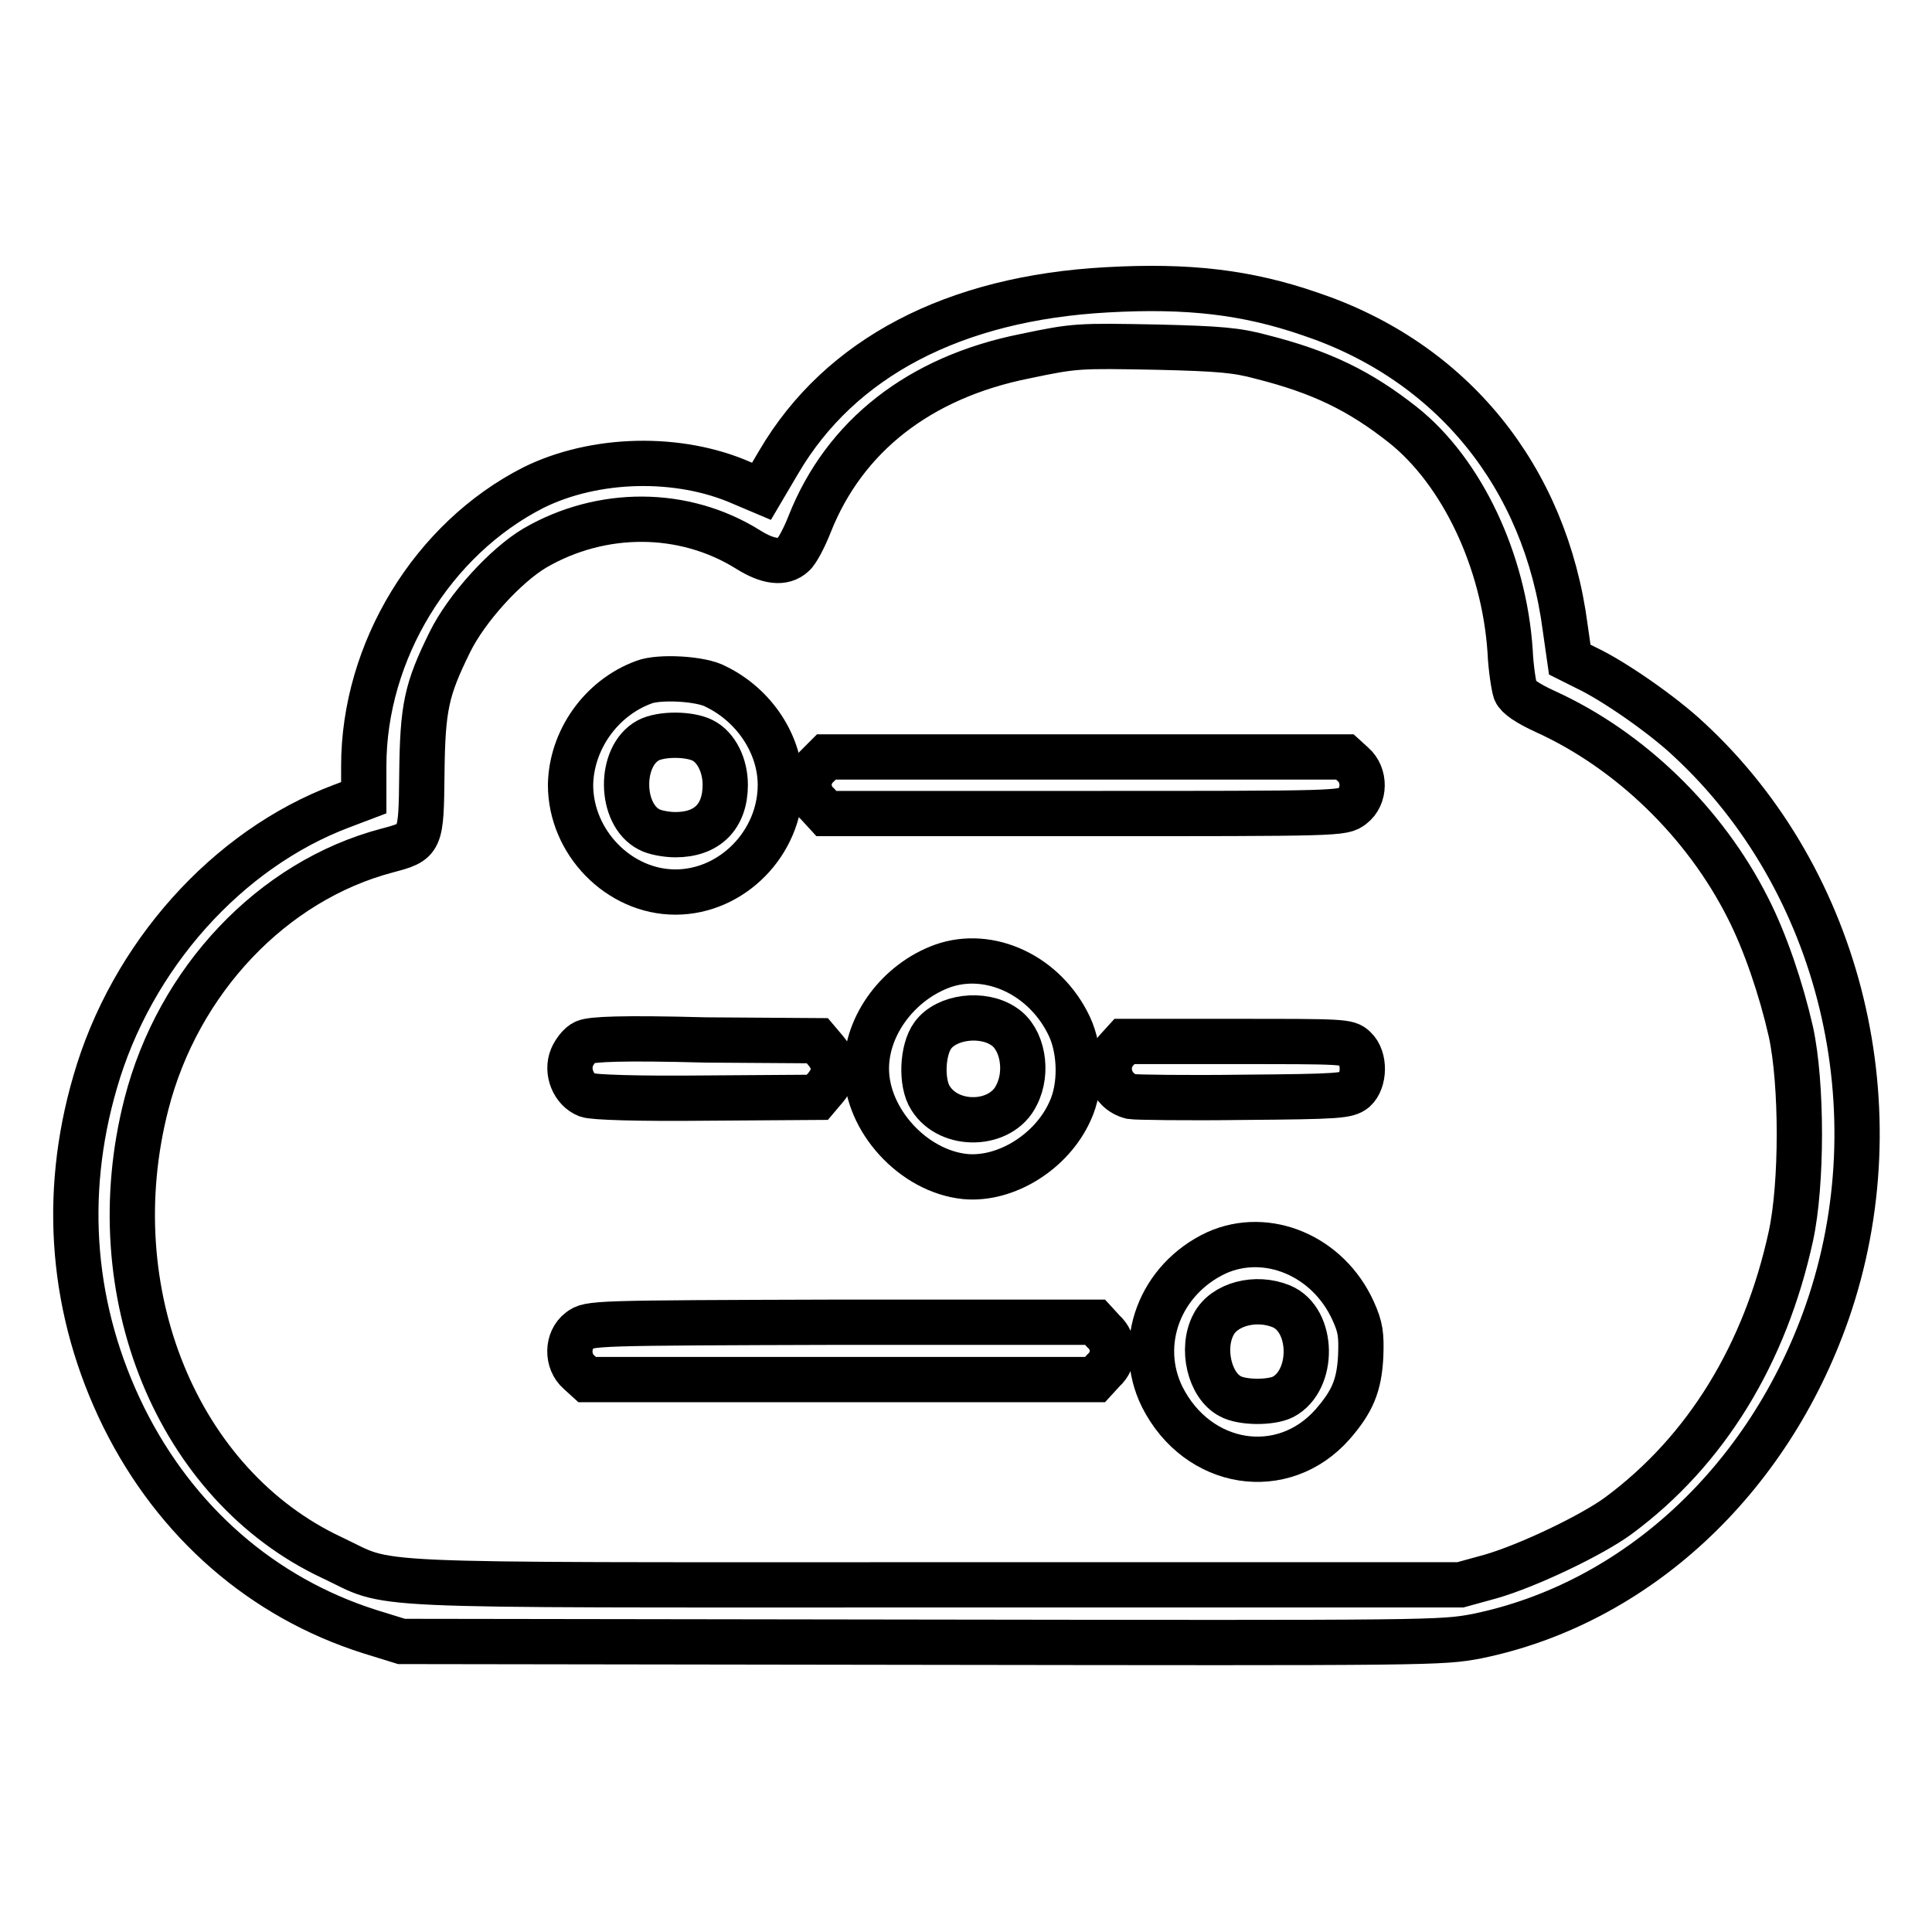
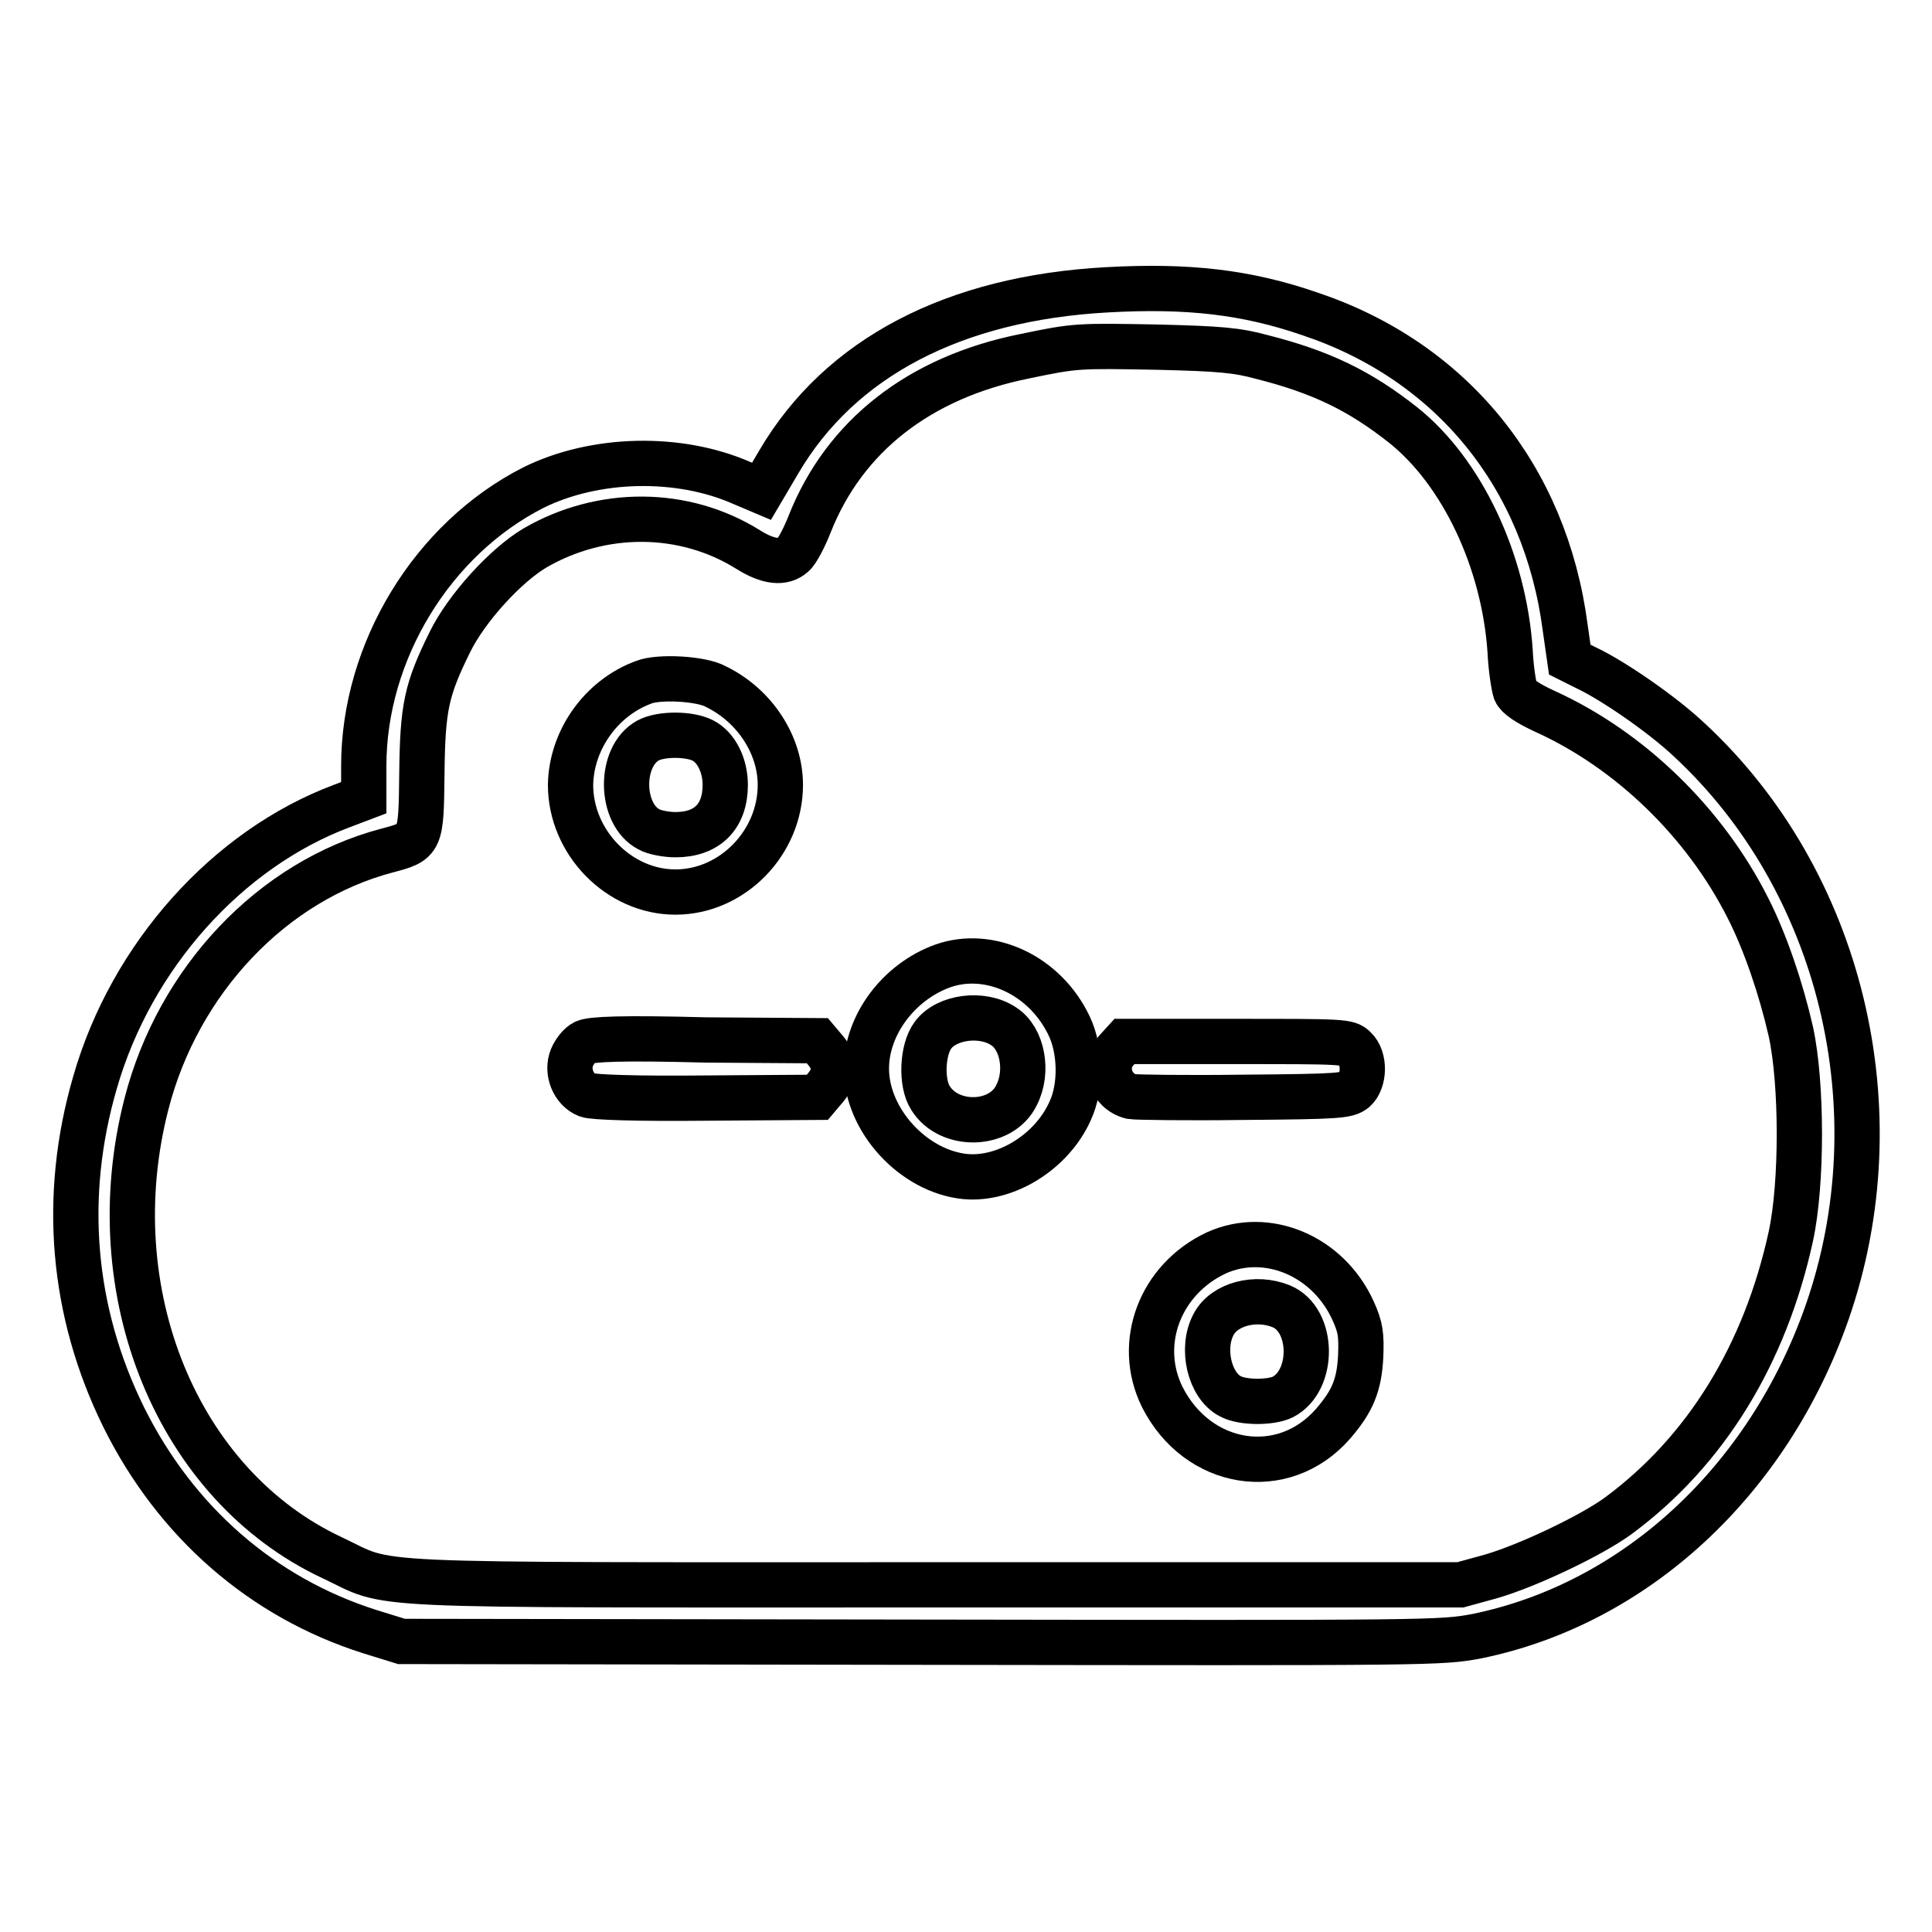
<svg xmlns="http://www.w3.org/2000/svg" version="1.1" x="0px" y="0px" viewBox="0 0 256 256" enable-background="new 0 0 256 256" xml:space="preserve">
  <g>
    <g>
      <g>
        <path stroke-width="6" fill-opacity="0" stroke="#000000" d="M146.7,38.4c-20.3,1.1-35.4,9-43.5,22.8l-2.3,3.9L98.3,64c-8.4-3.7-19.5-3.4-27.6,0.6c-13.4,6.8-22.5,21.7-22.5,36.9v4.2l-2.9,1.1c-15.2,5.7-27.9,19.9-32.7,36.6c-4.4,15.1-3.1,30.4,3.8,44.4c6.9,13.9,18.4,23.9,32.6,28.4l4.2,1.3l68.8,0.1c68.1,0.1,68.9,0.1,73.7-0.8c21-4.3,38.6-20.6,46.4-42.9c9.3-26.7,1.9-57.2-18.3-75.9c-3.5-3.3-10-7.8-13.6-9.5l-2.2-1.1l-0.6-4.2c-2.6-20-15-35.3-33.8-41.6C165.2,38.7,157.4,37.8,146.7,38.4z M167.2,47.3c7.9,2,13,4.5,18.7,9c7.8,6.2,13.4,18,14.2,30c0.1,2.3,0.5,4.7,0.7,5.3c0.3,0.7,1.6,1.6,4,2.7c11.2,5.1,21.1,14.7,26.8,26c2.3,4.5,4.4,10.7,5.7,16.4c1.5,6.9,1.5,20.2,0,27.1c-3.4,15.6-11.2,28.4-22.8,37c-3.5,2.6-12.1,6.7-17,8.1l-4,1.1h-69.7c-78.3,0-71.5,0.3-79.8-3.6c-20.5-9.6-31-35.2-24.6-60.1c4.2-16.4,16.7-29.6,31.9-33.6c4.5-1.2,4.5-1.2,4.6-10.2c0.1-8.8,0.6-11.1,3.7-17.4c2.2-4.5,7.4-10.2,11.3-12.5c8.8-5.1,19.7-5.1,28.2,0.2c2.7,1.7,4.7,1.9,6,0.7c0.5-0.4,1.5-2.3,2.2-4.1c4.6-11.6,14.5-19.4,28.5-22.2c6.7-1.4,7-1.4,17.6-1.2C161.6,46.2,163.9,46.4,167.2,47.3z" />
        <path stroke-width="6" fill-opacity="0" stroke="#000000" d="M85.3,90.4c-5.7,2.1-9.6,7.7-9.7,13.6c0,7.6,6.4,14.2,13.9,14.2c7.5,0,13.9-6.5,13.9-14.2c0-5.3-3.4-10.5-8.5-13C93,89.9,87.3,89.6,85.3,90.4z M93.1,98.1c1.8,0.9,3,3.3,3,5.9c0,4.2-2.4,6.6-6.6,6.6c-1.2,0-2.8-0.3-3.5-0.7c-3.9-2-4-9.7-0.1-11.8C87.6,97.2,91.3,97.2,93.1,98.1z" />
-         <path stroke-width="6" fill-opacity="0" stroke="#000000" d="M108.4,101.4c-0.8,0.7-1.2,1.7-1.2,2.6s0.4,1.9,1.2,2.6l1.1,1.2h34.2c33.9,0,34.2,0,35.5-1c1.7-1.3,1.7-4.1,0.1-5.5l-1.1-1h-34.4h-34.3L108.4,101.4z" />
        <path stroke-width="6" fill-opacity="0" stroke="#000000" d="M124.9,128c-5.8,2.1-10.1,7.8-10.1,13.6c0,6.8,6.2,13.6,13.1,14.3c5.4,0.5,11.5-3.3,13.9-8.7c1.5-3.2,1.4-8-0.1-11.2C138.5,129.2,131.1,125.8,124.9,128z M133,136c2.5,1.6,3.3,6,1.7,9.1c-2,4.2-8.9,4.4-11.4,0.4c-1.3-2-1.1-6.4,0.3-8.3C125.4,134.7,130.2,134.1,133,136z" />
        <path stroke-width="6" fill-opacity="0" stroke="#000000" d="M77.5,138.1c-0.7,0.3-1.4,1.3-1.7,2c-0.8,1.9,0.2,4.3,2,5c0.8,0.3,6.7,0.5,15.9,0.4l14.6-0.1l1.1-1.3c1.4-1.7,1.4-3.2,0-4.9l-1.1-1.3l-14.8-0.1C82.3,137.5,78.4,137.7,77.5,138.1z" />
        <path stroke-width="6" fill-opacity="0" stroke="#000000" d="M148,139.1c-2,2.1-0.9,5.5,1.9,6.2c0.6,0.1,7.3,0.2,14.8,0.1c12.8-0.1,13.8-0.2,14.8-1c1.3-1.2,1.4-4.2,0-5.5c-0.9-0.9-1.6-0.9-15.7-0.9H149L148,139.1z" />
        <path stroke-width="6" fill-opacity="0" stroke="#000000" d="M161.2,166c-7.5,3.5-10.7,12-7.2,19.1c4.7,9.3,16,11.1,22.6,3.6c2.6-3,3.5-5.1,3.7-9c0.1-2.8,0-3.8-1-6C176,166.4,167.9,163,161.2,166z M169.8,173.1c4.3,1.8,4.4,9.8,0.2,12c-1.6,0.8-5.4,0.8-7-0.1c-2.7-1.4-3.9-6.3-2.2-9.5C162.2,172.8,166.4,171.7,169.8,173.1z" />
-         <path stroke-width="6" fill-opacity="0" stroke="#000000" d="M76.8,176.3c-1.7,1.3-1.7,4.1-0.1,5.5l1.1,1h33.7h33.6l1.1-1.2c0.8-0.7,1.2-1.7,1.2-2.6s-0.4-1.9-1.2-2.6l-1.1-1.2h-33.5C78.4,175.3,78.1,175.3,76.8,176.3z" />
      </g>
    </g>
  </g>
</svg>